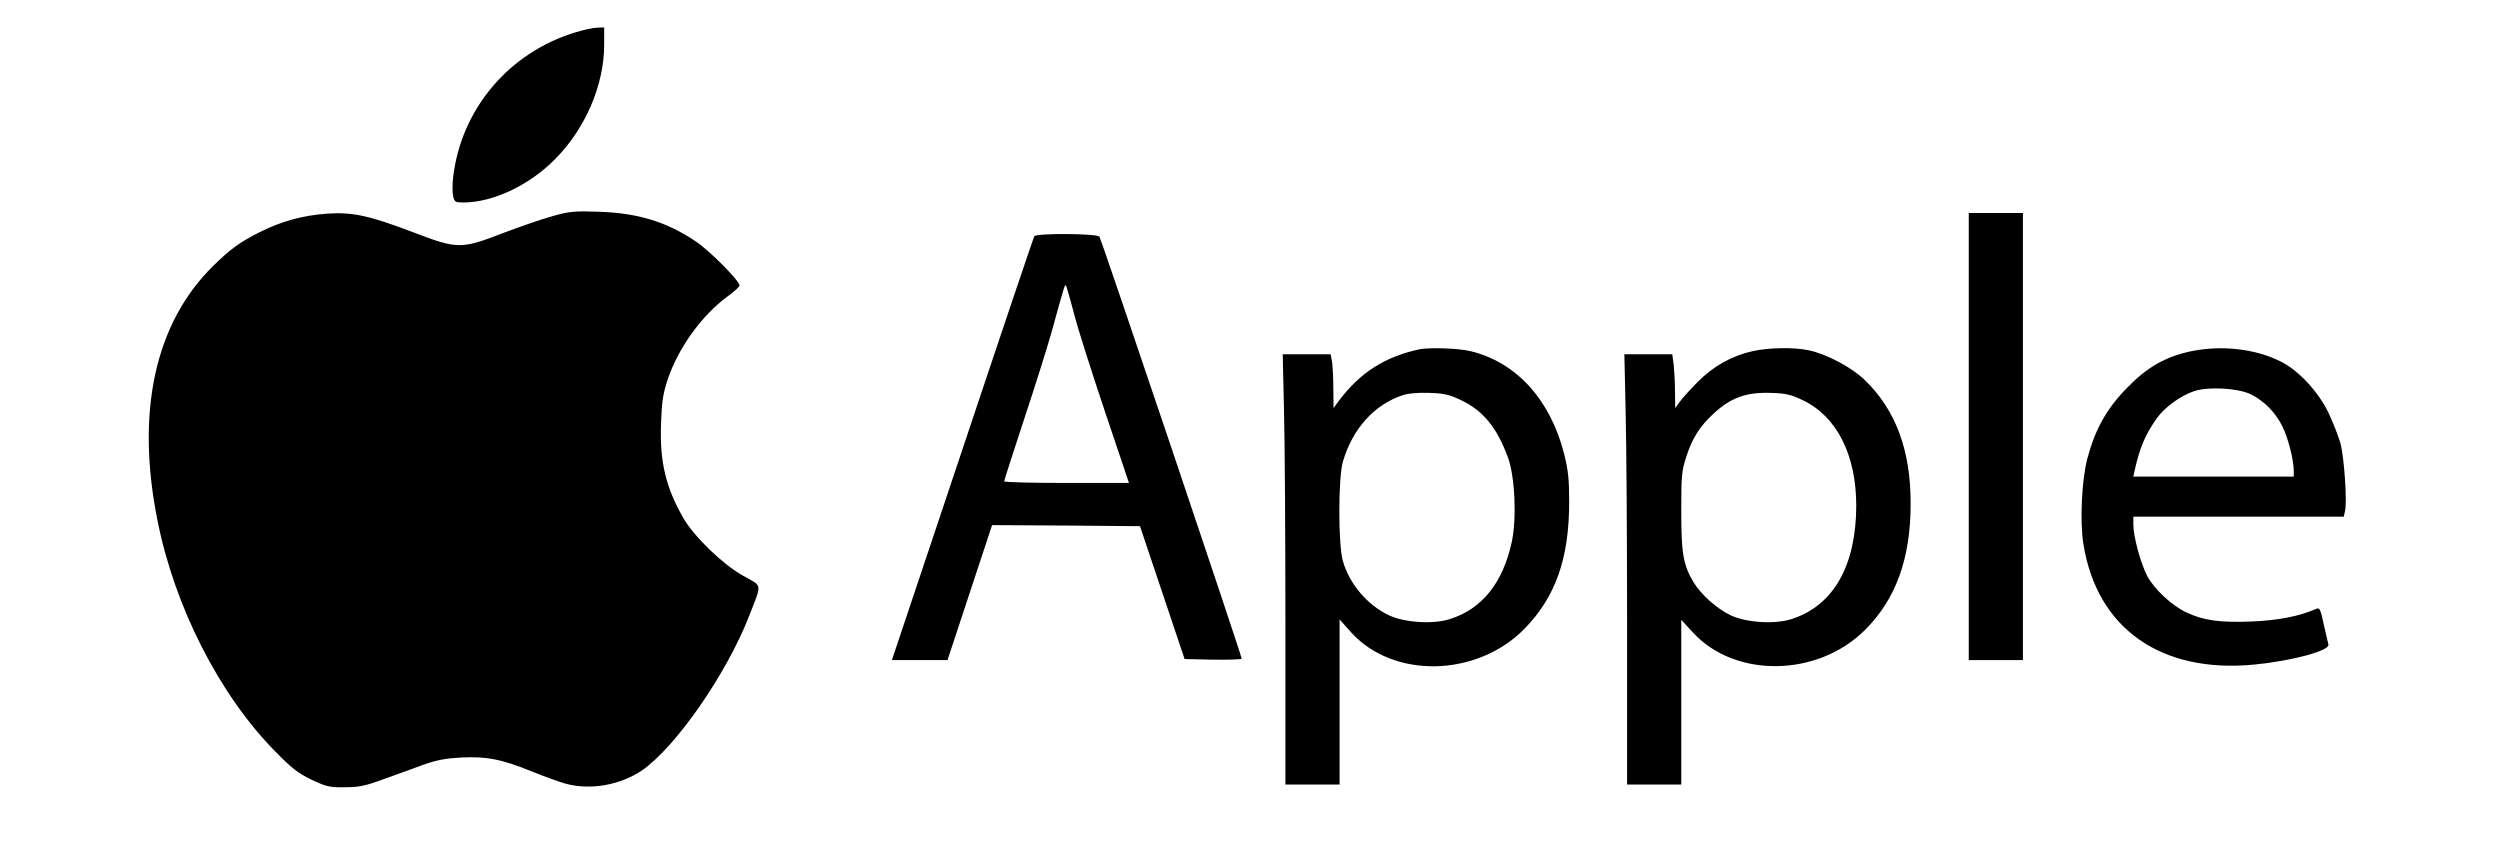
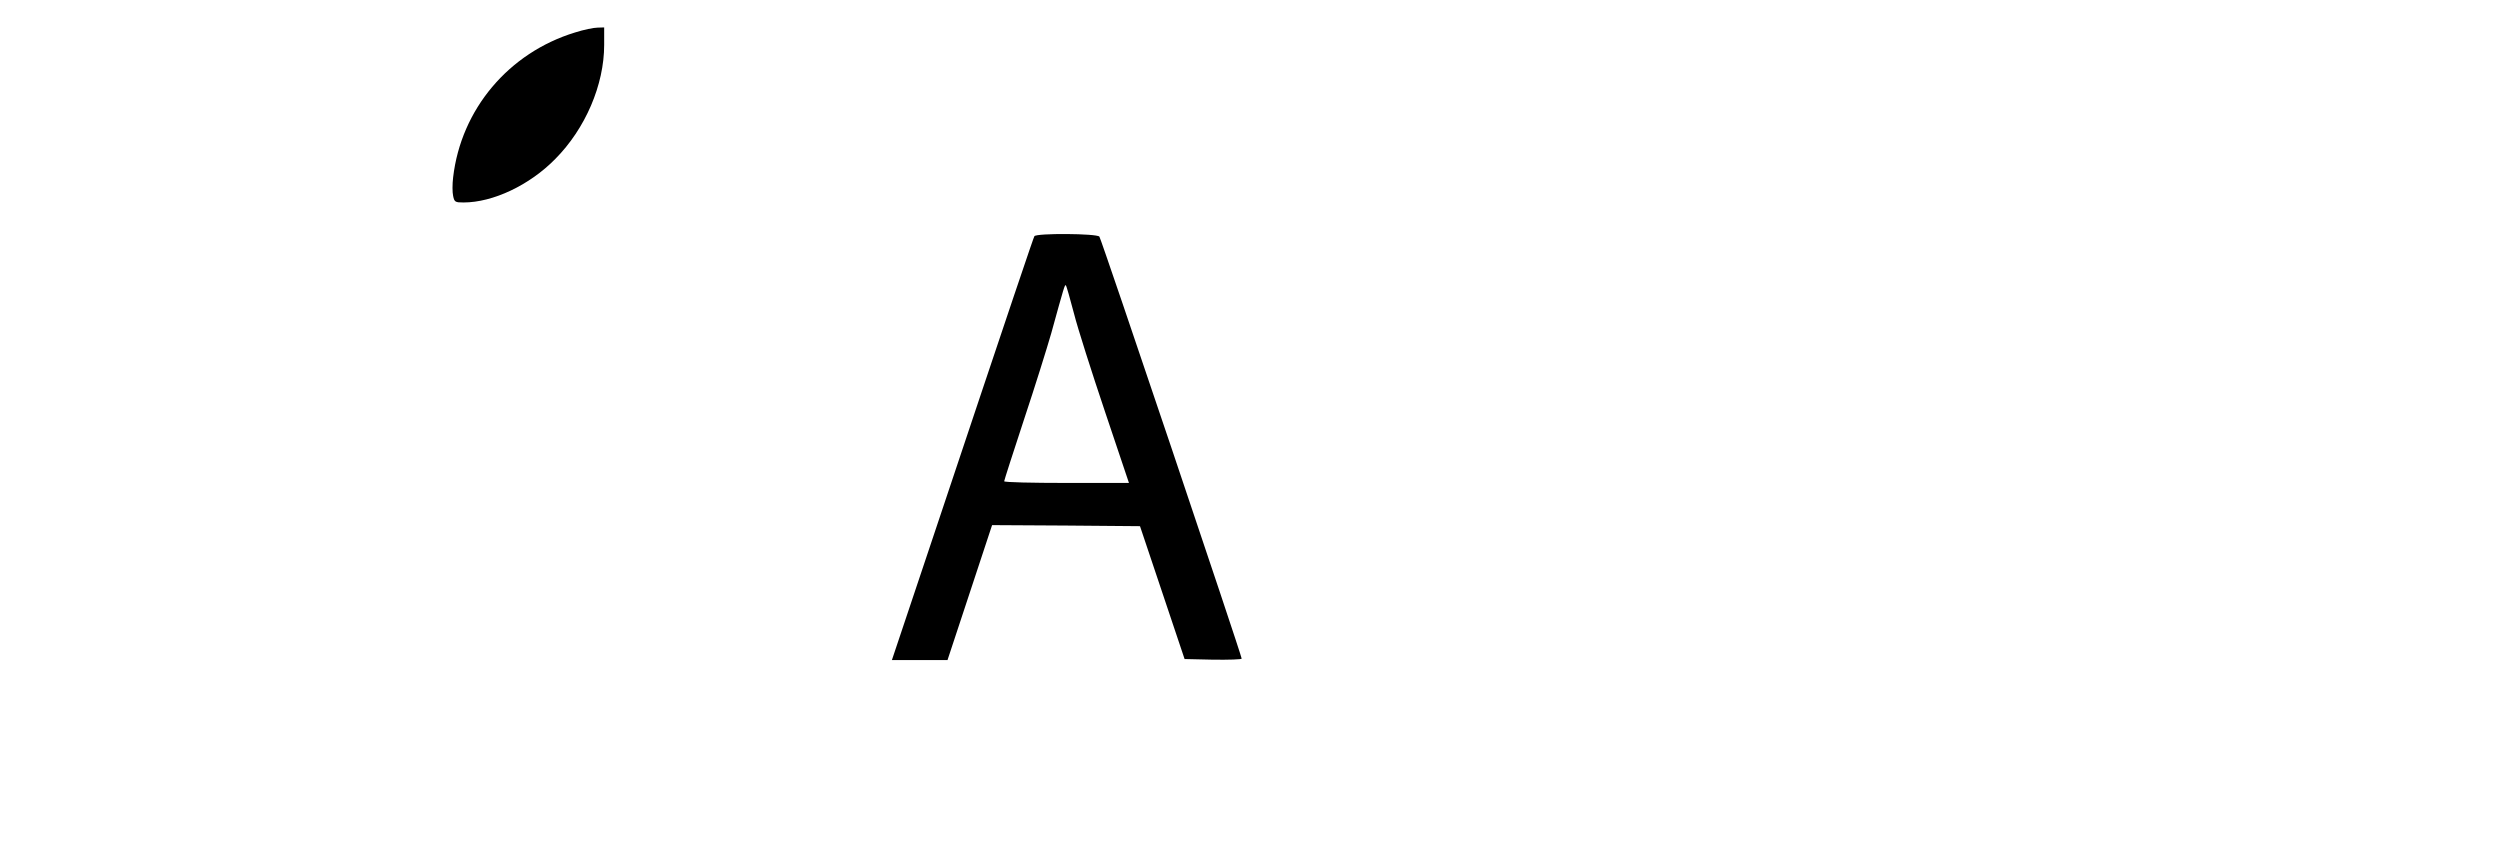
<svg xmlns="http://www.w3.org/2000/svg" width="163" height="55" viewBox="0 0 163 55" fill="none">
  <path d="M37.49 2.118C33.171 3.438 30.06 7.123 29.544 11.564C29.49 12.004 29.49 12.541 29.544 12.774C29.625 13.173 29.68 13.201 30.223 13.201C32.138 13.201 34.529 12.073 36.2 10.368C38.169 8.388 39.392 5.528 39.392 2.929V1.788L38.957 1.802C38.713 1.802 38.047 1.939 37.49 2.118Z" fill="black" />
-   <path d="M36.064 14.081C35.398 14.259 33.931 14.768 32.804 15.194C30.06 16.253 29.843 16.253 26.963 15.153C24.07 14.053 22.997 13.819 21.34 13.929C19.75 14.039 18.351 14.424 16.925 15.139C15.621 15.799 14.996 16.253 13.869 17.367C10.106 21.093 8.843 26.854 10.269 33.935C11.383 39.559 14.303 45.293 17.93 48.978C19.003 50.078 19.424 50.408 20.307 50.834C21.272 51.288 21.476 51.343 22.467 51.329C23.377 51.329 23.812 51.247 24.994 50.807C25.781 50.532 26.936 50.105 27.574 49.872C28.457 49.556 29.041 49.446 30.047 49.391C31.731 49.308 32.668 49.487 34.638 50.284C35.493 50.628 36.512 50.999 36.879 51.096C38.482 51.535 40.424 51.192 41.837 50.243C44.037 48.744 47.392 43.918 48.859 40.123C49.688 37.992 49.729 38.253 48.452 37.538C47.134 36.809 45.273 35.008 44.567 33.798C43.413 31.791 43.005 30.113 43.1 27.638C43.141 26.277 43.222 25.699 43.508 24.819C44.187 22.729 45.749 20.557 47.447 19.319C47.868 19.017 48.208 18.701 48.221 18.618C48.221 18.316 46.292 16.363 45.369 15.744C43.48 14.466 41.592 13.888 39.052 13.806C37.49 13.751 37.137 13.778 36.064 14.081Z" fill="black" />
-   <path d="M128.363 28.463V43.038H130.129H131.894V28.463V13.888H130.129H128.363V28.463Z" fill="black" />
  <path d="M67.442 15.401C67.374 15.524 66.287 18.714 60.514 35.984L58.151 43.038H59.971H61.777L63.231 38.638L64.684 34.238L69.506 34.266L74.328 34.307L75.782 38.638L77.235 42.969L79.096 43.011C80.115 43.024 80.957 42.997 80.957 42.942C80.957 42.736 71.815 15.607 71.68 15.428C71.516 15.222 67.577 15.194 67.442 15.401ZM70.022 20.433C70.267 21.409 71.191 24.297 72.046 26.841L73.608 31.488H69.533C67.306 31.488 65.472 31.447 65.472 31.378C65.472 31.323 66.056 29.508 66.762 27.363C67.482 25.204 68.27 22.674 68.542 21.726C69.384 18.673 69.425 18.536 69.493 18.604C69.533 18.632 69.764 19.457 70.022 20.433Z" fill="black" />
-   <path d="M92.571 22.77C90.302 23.252 88.686 24.283 87.3 26.125L86.947 26.607L86.934 25.369C86.934 24.682 86.893 23.898 86.852 23.609L86.757 23.1H85.195H83.633L83.714 26.634C83.769 28.573 83.809 34.884 83.809 40.659V51.15H85.575H87.341V45.76V40.384L88.075 41.209C90.818 44.275 96.293 44.165 99.403 40.989C101.427 38.913 102.31 36.41 102.31 32.725C102.31 31.199 102.242 30.635 101.97 29.549C101.06 26.029 98.846 23.609 95.871 22.894C95.084 22.702 93.209 22.647 92.571 22.77ZM95.247 26.084C96.7 26.772 97.597 27.872 98.316 29.824C98.778 31.062 98.9 33.839 98.561 35.365C97.977 38.005 96.646 39.683 94.554 40.357C93.481 40.714 91.606 40.604 90.574 40.123C89.161 39.463 87.993 38.088 87.558 36.589C87.246 35.517 87.246 31.158 87.558 30.099C88.183 27.954 89.609 26.373 91.457 25.768C91.81 25.644 92.462 25.589 93.182 25.617C94.146 25.644 94.499 25.727 95.247 26.084Z" fill="black" />
-   <path d="M114.277 22.894C112.946 23.183 111.71 23.87 110.704 24.888C110.215 25.383 109.686 25.96 109.523 26.194L109.224 26.607L109.21 25.575C109.21 25.012 109.169 24.214 109.129 23.815L109.034 23.1H107.472H105.909L105.991 26.84C106.045 28.889 106.086 35.2 106.086 40.865V51.15H107.852H109.618V45.774V40.412L110.365 41.223C113.109 44.234 118.515 44.152 121.598 41.072C123.609 39.078 124.573 36.41 124.573 32.863C124.587 29.384 123.609 26.744 121.598 24.792C120.742 23.953 119.099 23.087 117.931 22.839C116.98 22.633 115.323 22.66 114.277 22.894ZM117.523 26.084C119.764 27.143 121.028 29.659 121.028 32.987C121.014 36.878 119.547 39.477 116.83 40.357C115.757 40.714 113.883 40.604 112.851 40.123C111.94 39.697 110.854 38.72 110.378 37.895C109.74 36.795 109.618 36.039 109.618 33.303C109.618 30.965 109.645 30.704 109.957 29.742C110.351 28.545 110.827 27.803 111.696 26.992C112.837 25.933 113.829 25.562 115.459 25.617C116.423 25.644 116.776 25.727 117.523 26.084Z" fill="black" />
-   <path d="M142.829 22.908C141.172 23.265 139.99 23.939 138.686 25.287C137.355 26.634 136.594 28.009 136.092 29.907C135.725 31.323 135.603 33.977 135.834 35.448C136.703 40.975 140.9 43.932 147.013 43.327C149.512 43.079 151.971 42.405 151.808 42.007C151.78 41.91 151.645 41.319 151.509 40.714C151.319 39.793 151.237 39.6 151.06 39.683C149.933 40.178 148.534 40.453 146.809 40.522C144.717 40.604 143.644 40.453 142.53 39.917C141.593 39.477 140.465 38.418 140.004 37.565C139.583 36.768 139.094 34.994 139.094 34.21V33.688H145.953H152.813L152.894 33.33C153.044 32.753 152.84 29.852 152.609 28.944C152.487 28.49 152.134 27.597 151.835 26.95C151.183 25.575 149.906 24.187 148.751 23.595C147.094 22.743 144.853 22.482 142.829 22.908ZM146.768 25.713C147.61 26.139 148.357 26.882 148.806 27.789C149.172 28.504 149.553 29.989 149.553 30.69V31.075H144.323H139.094L139.175 30.69C139.515 29.178 139.868 28.339 140.628 27.267C141.117 26.565 142.204 25.782 143.046 25.507C143.984 25.19 145.912 25.3 146.768 25.713Z" fill="black" />
</svg>